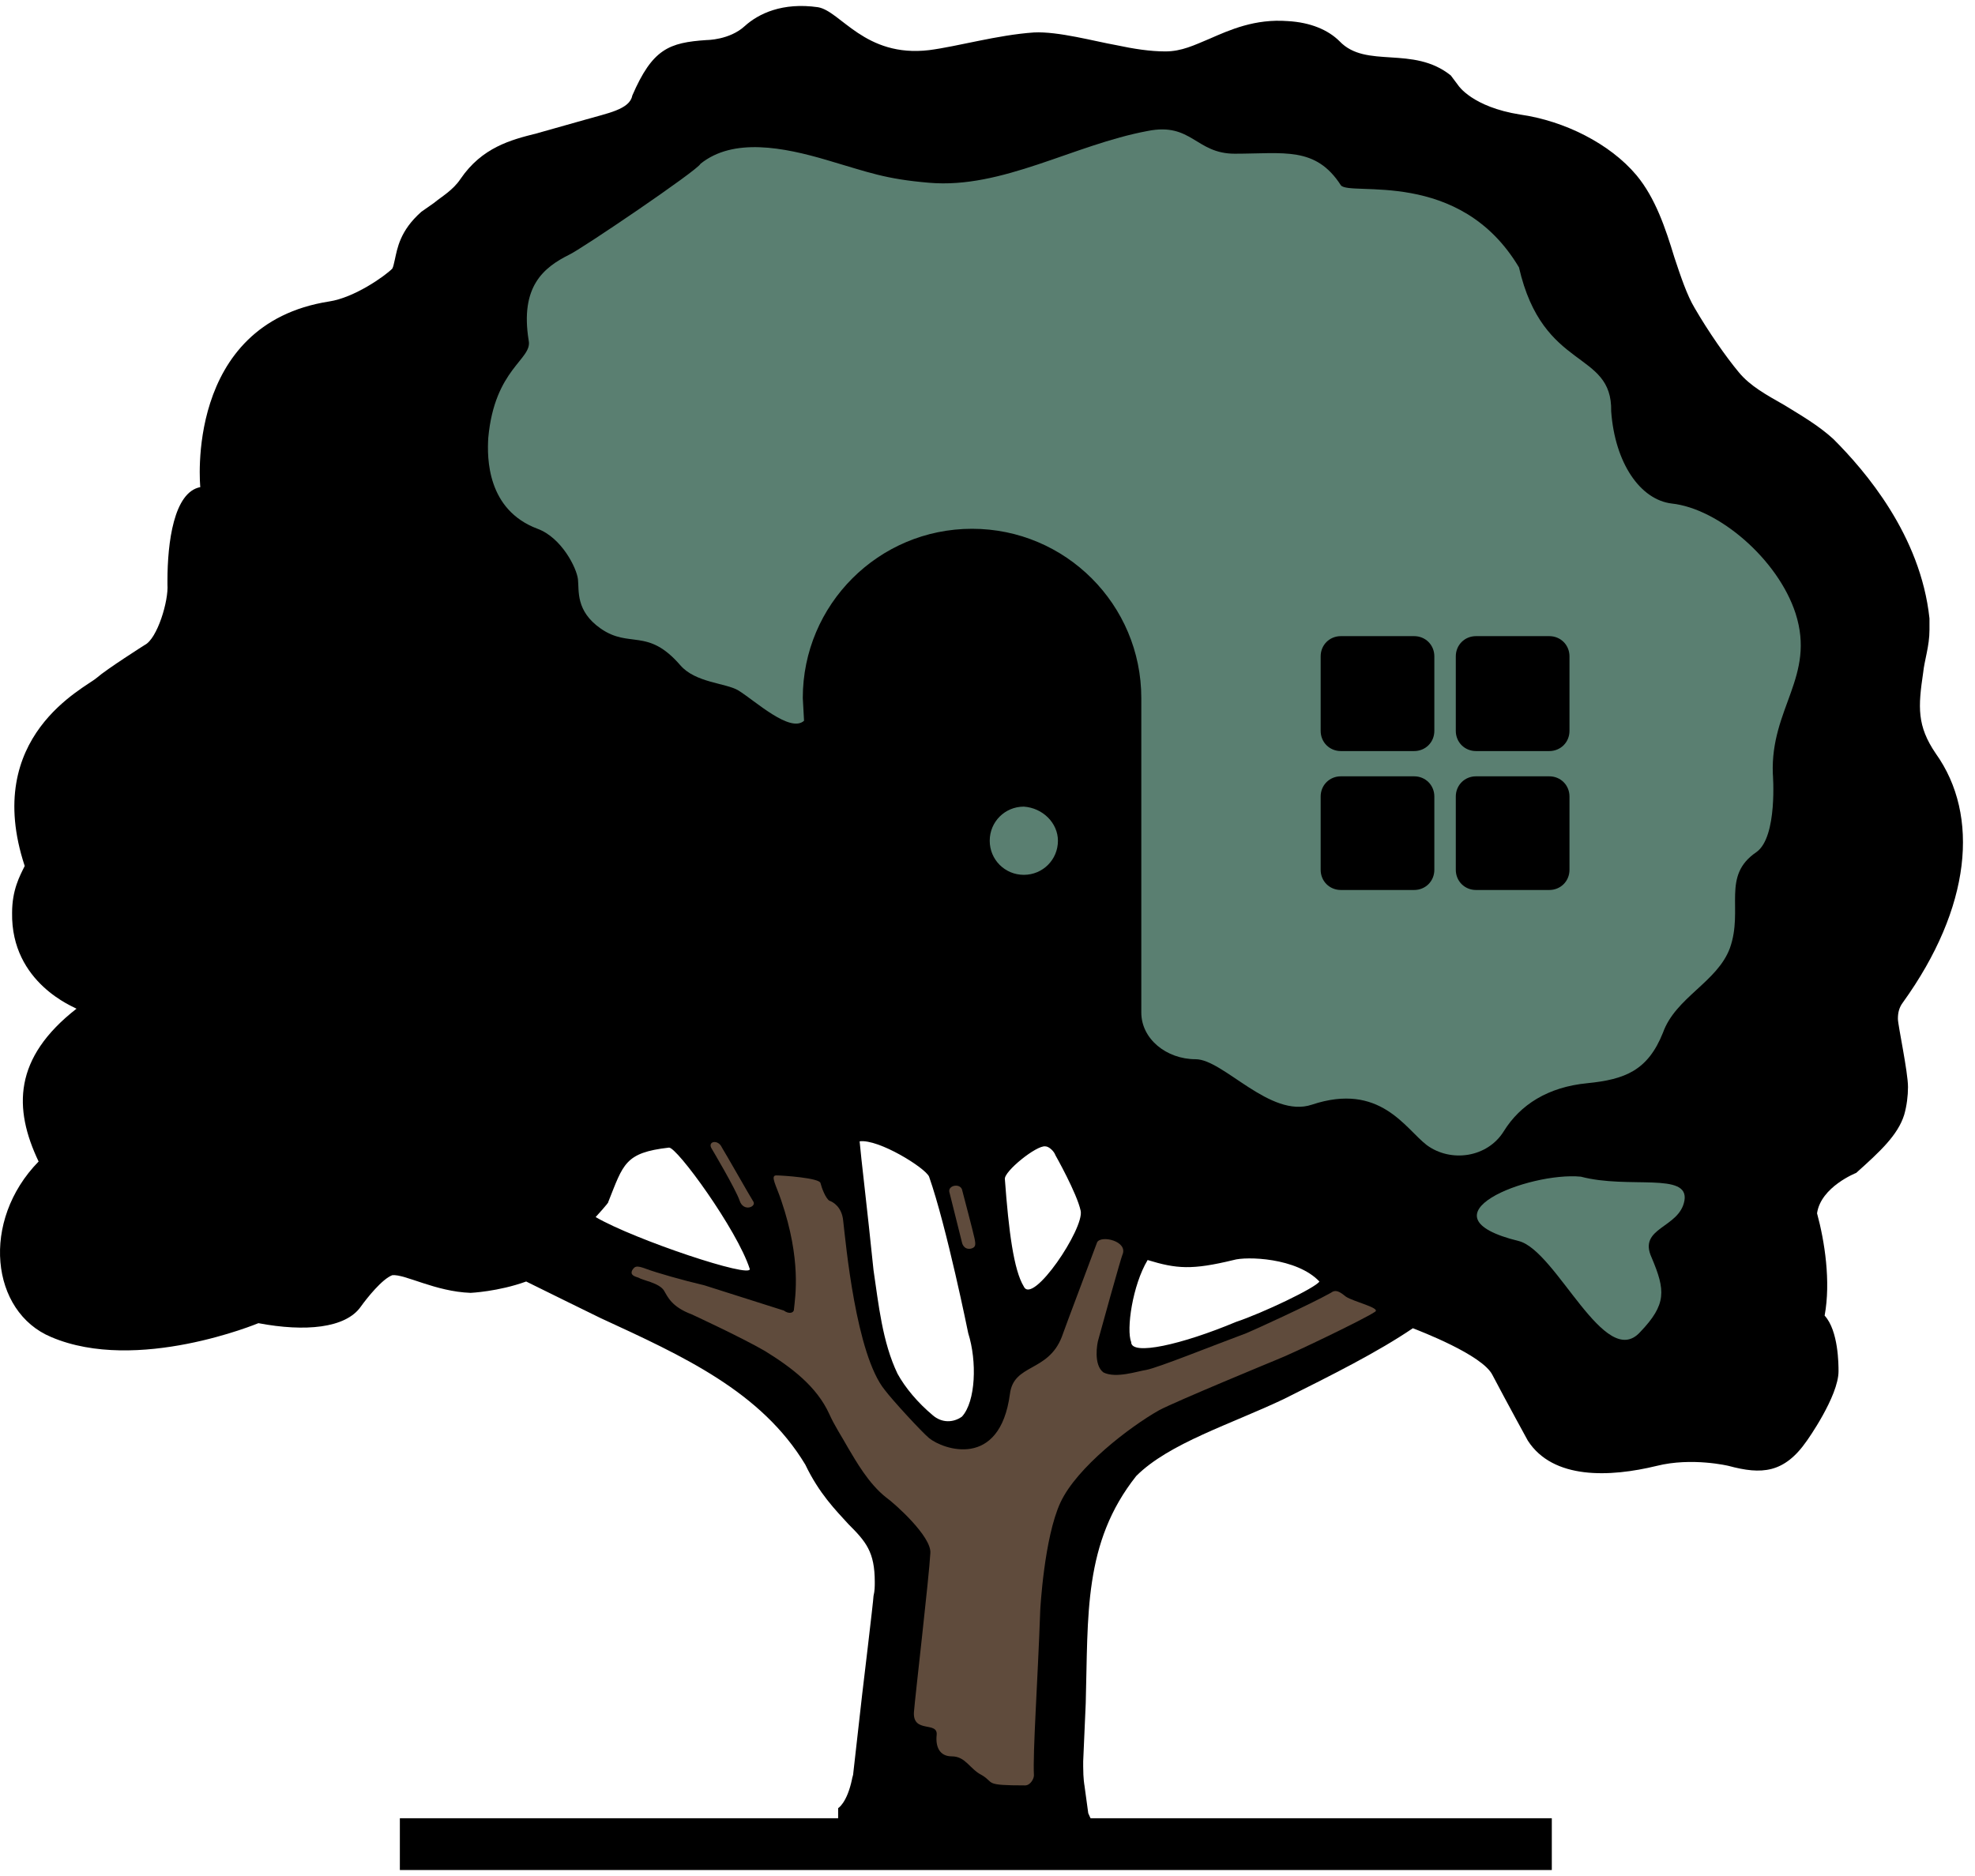
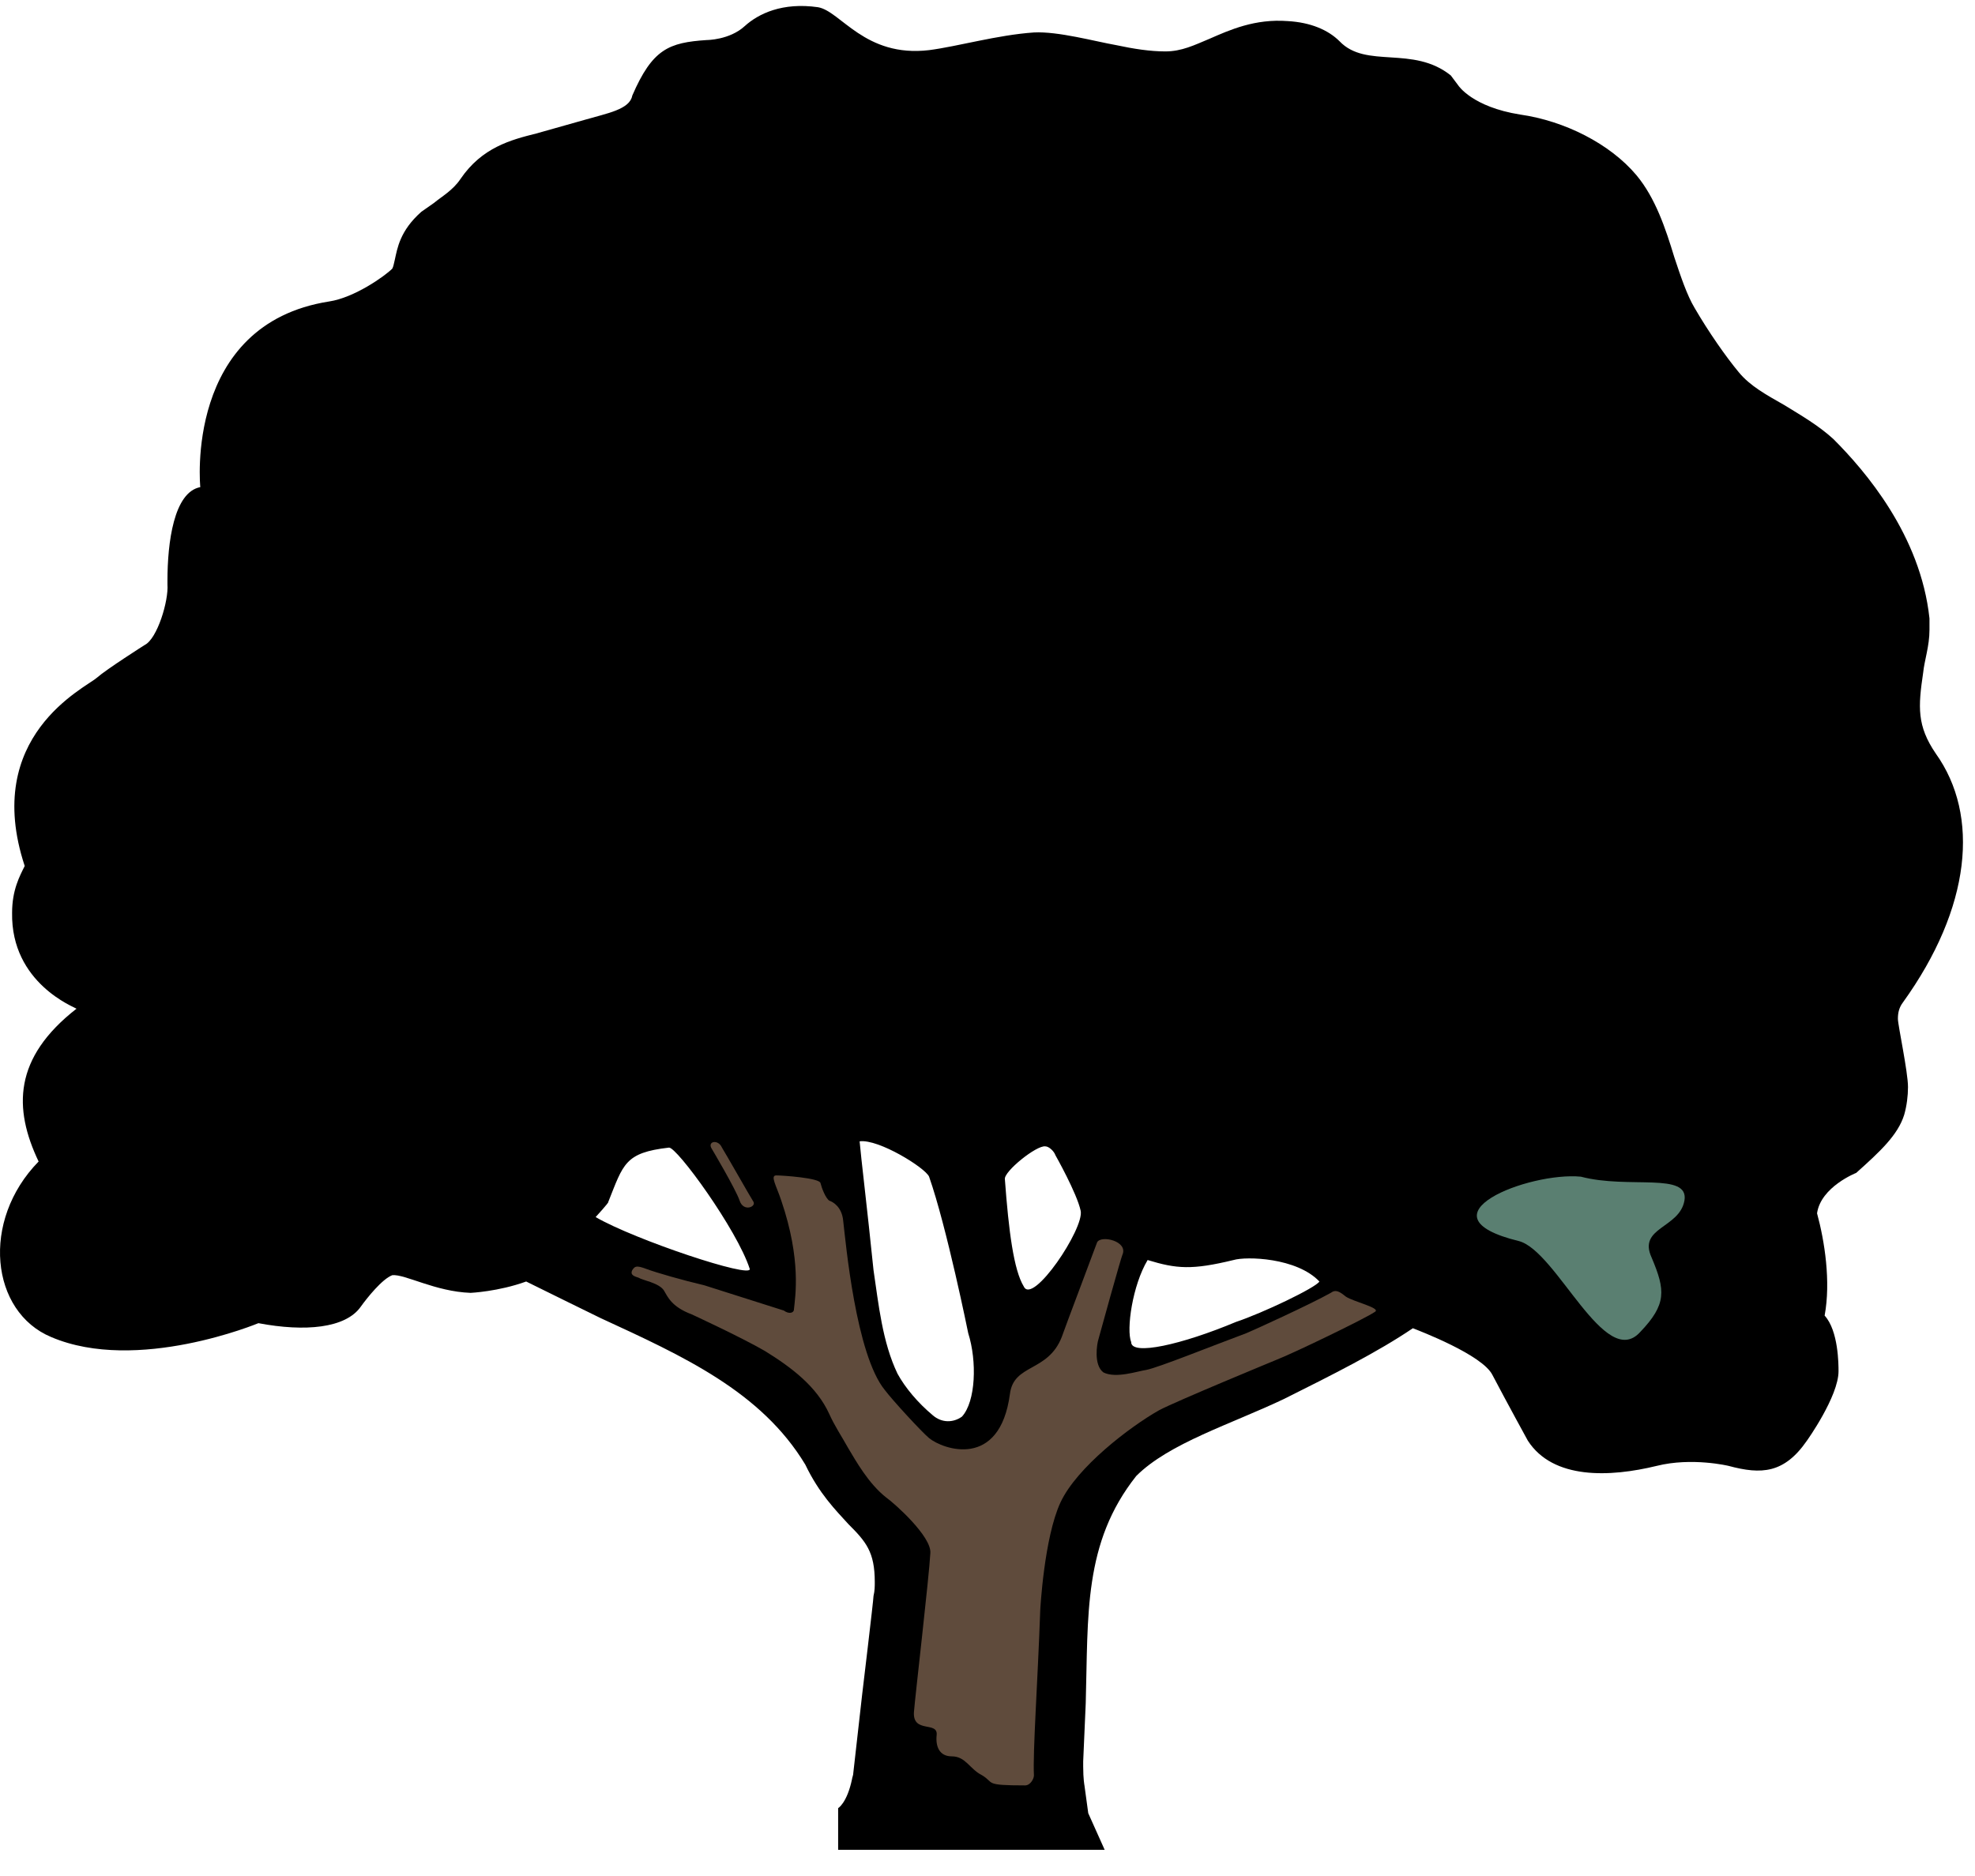
<svg xmlns="http://www.w3.org/2000/svg" width="80" height="76" viewBox="0 0 80 76" fill="none">
  <g id="Group">
    <g id="Group_2">
      <path id="Vector" d="M23.718 4.845L21.723 5.408C20.699 5.664 19.523 5.971 18.653 7.25C18.346 7.711 17.885 7.966 17.578 8.222L17.067 8.58C16.197 9.348 16.095 10.064 15.992 10.525C15.941 10.729 15.941 10.78 15.89 10.883C15.583 11.19 14.355 12.059 13.332 12.213C7.448 13.134 8.113 19.734 8.113 19.734C7.039 19.939 6.783 21.985 6.783 23.52C6.783 23.571 6.783 23.622 6.783 23.674C6.834 24.339 6.373 25.874 5.862 26.129C5.862 26.129 4.327 27.102 3.918 27.46C3.457 27.869 -0.738 29.813 1.001 35.083C0.797 35.492 0.49 36.055 0.49 36.976C0.439 39.841 3.048 40.813 3.099 40.864C0.541 42.86 0.541 44.906 1.564 47.055C-0.789 49.46 -0.38 53.144 2.076 54.167C5.555 55.651 10.467 53.604 10.467 53.604C12.36 53.962 13.997 53.809 14.611 52.939C14.867 52.581 15.481 51.813 15.89 51.66C16.401 51.609 17.629 52.325 19.062 52.376C19.062 52.376 20.188 52.325 21.313 51.916C21.927 52.223 24.332 53.4 24.332 53.4C27.657 54.934 30.83 56.367 32.62 59.334C33.183 60.511 33.848 61.176 34.36 61.739C35.076 62.455 35.434 62.865 35.434 64.093C35.434 64.246 35.434 64.451 35.383 64.655C35.383 64.809 34.923 68.646 34.923 68.646L34.565 71.818C34.565 71.921 34.513 72.023 34.513 72.074C34.309 73.046 33.95 73.251 33.95 73.251V74.939H44.746L44.081 73.456L43.927 72.33C43.927 72.33 43.876 72.074 43.876 71.562C43.876 71.511 43.876 71.409 43.876 71.358L43.979 69.004C44.081 65.423 43.876 62.507 46.025 59.795C47.355 58.465 49.862 57.697 52.011 56.674C53.955 55.702 55.797 54.781 57.23 53.809C57.486 53.911 60.044 54.883 60.453 55.702C61.016 56.776 61.886 58.362 61.886 58.362C62.909 59.948 65.211 59.846 67.104 59.386C68.537 59.027 70.021 59.386 70.021 59.386C71.351 59.744 72.272 59.693 73.193 58.362C73.193 58.362 74.472 56.572 74.472 55.548C74.472 55.292 74.472 53.911 73.909 53.297C74.165 51.916 73.909 50.279 73.602 49.153C73.756 48.078 75.188 47.516 75.188 47.516C76.16 46.646 76.877 45.981 77.132 45.162C77.235 44.804 77.286 44.395 77.286 44.037C77.286 43.423 76.877 41.53 76.877 41.274C76.877 41.018 76.928 40.813 77.081 40.609C79.844 36.771 80.202 33.036 78.412 30.529C77.644 29.404 77.695 28.636 77.9 27.255C77.951 26.743 78.156 26.181 78.156 25.515C78.156 25.362 78.156 25.209 78.156 25.055C77.797 21.678 75.546 19.069 74.267 17.79C73.653 17.227 72.937 16.818 72.272 16.408C71.556 15.999 70.891 15.641 70.43 15.078C69.918 14.464 69.202 13.441 68.639 12.469C68.332 11.957 68.076 11.19 67.821 10.422C67.463 9.245 67.053 8.018 66.286 7.097C65.211 5.818 63.37 4.897 61.579 4.641C59.635 4.334 59.072 3.464 59.072 3.464L58.765 3.055C57.23 1.827 55.337 2.799 54.262 1.673C53.802 1.213 53.086 0.906 52.165 0.855C50.834 0.752 49.811 1.213 48.993 1.571C48.379 1.827 47.867 2.083 47.202 2.083C46.588 2.083 45.923 1.98 45.206 1.827C44.337 1.673 42.853 1.264 41.881 1.315C40.397 1.417 38.811 1.878 37.634 2.031C35.025 2.338 34.053 0.445 33.132 0.292C31.699 0.087 30.727 0.548 30.165 1.059C29.55 1.622 28.63 1.622 28.63 1.622C27.095 1.724 26.43 1.98 25.611 3.873C25.509 4.436 24.588 4.59 23.718 4.845ZM24.127 49.306C24.127 49.306 24.69 48.692 24.639 48.692C25.253 47.157 25.304 46.697 27.095 46.492C27.402 46.441 29.858 49.818 30.369 51.404C30.471 51.813 25.713 50.227 24.127 49.306ZM37.788 57.339C37.174 56.827 36.662 56.213 36.355 55.651C35.741 54.372 35.588 52.837 35.383 51.455C35.127 48.948 34.871 46.85 34.82 46.237C35.588 46.134 37.481 47.311 37.634 47.669C38.351 49.716 39.22 54.013 39.22 54.013C39.578 55.139 39.527 56.776 38.965 57.39C38.606 57.646 38.146 57.646 37.788 57.339ZM40.704 47.772C40.653 47.465 41.983 46.39 42.341 46.441C42.495 46.441 42.7 46.646 42.751 46.799C42.751 46.799 43.62 48.334 43.774 49.051C43.927 49.767 41.83 52.888 41.471 52.12C41.062 51.455 40.858 49.869 40.704 47.772ZM50.067 53.553C47.867 54.474 45.82 54.934 45.82 54.372C45.616 53.86 45.872 52.069 46.486 51.046C47.662 51.404 48.276 51.455 49.965 51.046C50.476 50.892 52.523 50.944 53.444 51.916C53.29 52.172 51.141 53.195 50.067 53.553Z" fill="black" />
    </g>
-     <path id="Vector_2" d="M67.36 41.837C67.872 40.404 69.56 39.79 70.072 38.409C70.635 36.822 69.714 35.492 71.146 34.52C72.016 33.906 71.811 31.348 71.811 31.348C71.709 28.688 73.551 27.409 72.732 24.85C72.016 22.65 69.611 20.604 67.718 20.399C66.439 20.246 65.416 18.762 65.263 16.664C65.314 14.157 62.5 15.078 61.528 10.832C59.123 6.79 54.672 7.966 54.314 7.506C53.29 5.92 52.011 6.227 50.016 6.227C48.43 6.227 48.276 4.948 46.486 5.306C43.467 5.869 40.602 7.659 37.634 7.404C35.844 7.25 35.23 6.994 33.49 6.483C31.751 5.971 29.704 5.562 28.374 6.636C28.271 6.892 23.513 10.115 23.053 10.32C22.029 10.832 21.057 11.599 21.416 13.799C21.569 14.566 20.034 14.925 19.778 17.739C19.727 18.557 19.727 20.655 21.774 21.422C22.746 21.78 23.36 23.008 23.411 23.469C23.462 23.929 23.309 24.748 24.332 25.464C25.509 26.283 26.225 25.413 27.555 26.948C28.169 27.664 29.397 27.664 29.909 27.971C30.574 28.381 32.006 29.711 32.569 29.199C32.569 29.097 32.518 28.381 32.518 28.278C32.518 24.492 35.588 21.422 39.374 21.422C43.16 21.422 46.23 24.492 46.23 28.278C46.23 28.432 46.23 41.018 46.23 41.018C46.23 42.092 47.253 42.911 48.43 42.911C49.555 42.911 51.448 45.316 53.137 44.753C55.9 43.832 56.923 45.725 57.793 46.39C58.765 47.106 60.248 46.902 60.914 45.827C61.579 44.753 62.704 44.037 64.29 43.883C65.825 43.73 66.746 43.371 67.36 41.837Z" fill="#5A7F71" />
    <path id="Vector_3" d="M32.16 53.041C32.211 52.53 32.467 51.046 31.648 48.641C31.444 48.027 31.188 47.618 31.444 47.618C31.699 47.618 33.183 47.72 33.234 47.925C33.285 48.13 33.439 48.539 33.593 48.641C33.746 48.693 34.104 48.897 34.155 49.46C34.258 50.33 34.667 54.883 35.844 56.316C36.151 56.725 37.327 58.004 37.634 58.26C38.197 58.721 40.499 59.539 40.909 56.469C41.062 55.241 42.444 55.599 43.007 54.167C43.109 53.86 44.388 50.483 44.439 50.33C44.593 50.023 45.718 50.279 45.462 50.841C45.411 50.944 44.541 54.065 44.49 54.269C44.439 54.423 44.286 55.292 44.695 55.599C45.206 55.855 46.076 55.548 46.434 55.497C46.946 55.395 49.095 54.525 50.476 54.013C50.732 53.911 53.086 52.837 53.904 52.376C54.109 52.223 54.263 52.325 54.518 52.53C54.825 52.734 55.951 52.99 55.695 53.144C55.337 53.4 52.369 54.832 51.704 55.088C51.704 55.088 47.611 56.776 46.946 57.134C45.769 57.8 43.62 59.437 42.955 60.869C42.29 62.302 42.137 65.218 42.137 65.218C42.034 68.135 41.83 71 41.881 71.921C41.881 72.074 41.727 72.33 41.523 72.33C39.834 72.33 40.295 72.228 39.783 71.921C39.272 71.665 39.118 71.153 38.555 71.153C38.044 71.153 37.89 70.744 37.941 70.283C37.992 69.721 36.969 70.232 37.02 69.362C37.072 68.697 37.634 63.888 37.685 62.916C37.737 62.251 36.253 60.92 35.895 60.665C35.178 60.102 34.667 59.181 34.36 58.669C34.104 58.209 33.797 57.748 33.593 57.288C33.081 56.162 32.058 55.395 30.983 54.73C30.011 54.167 28.016 53.246 28.016 53.246C27.197 52.939 27.044 52.53 26.89 52.274C26.685 51.967 26.02 51.865 25.867 51.762C25.713 51.711 25.509 51.66 25.611 51.455C25.713 51.302 25.765 51.251 26.174 51.404C26.583 51.558 27.657 51.865 28.527 52.069L31.751 53.093C31.955 53.246 32.16 53.195 32.16 53.041Z" fill="#5F4B3C" />
-     <path id="Vector_4" d="M62.858 73.66H16.197V75.758H62.858V73.66Z" fill="black" />
-     <path id="Vector_5" d="M42.853 34.06C42.853 34.827 42.239 35.441 41.472 35.441C40.704 35.441 40.09 34.827 40.09 34.06C40.09 33.292 40.704 32.678 41.472 32.678C42.239 32.73 42.853 33.343 42.853 34.06Z" fill="#5A7F71" />
-     <path id="Vector_6" d="M58.1 29.608C58.1 30.069 57.742 30.427 57.281 30.427H54.314C53.853 30.427 53.495 30.069 53.495 29.608V26.59C53.495 26.129 53.853 25.771 54.314 25.771H57.281C57.742 25.771 58.1 26.129 58.1 26.59V29.608Z" fill="black" />
    <path id="Vector_7" d="M63.574 29.608C63.574 30.069 63.216 30.427 62.755 30.427H59.788C59.328 30.427 58.969 30.069 58.969 29.608V26.59C58.969 26.129 59.328 25.771 59.788 25.771H62.755C63.216 25.771 63.574 26.129 63.574 26.59V29.608Z" fill="black" />
    <path id="Vector_8" d="M58.1 35.236C58.1 35.697 57.742 36.055 57.281 36.055H54.314C53.853 36.055 53.495 35.697 53.495 35.236V32.269C53.495 31.808 53.853 31.45 54.314 31.45H57.281C57.742 31.45 58.1 31.808 58.1 32.269V35.236Z" fill="black" />
    <path id="Vector_9" d="M63.574 35.236C63.574 35.697 63.216 36.055 62.755 36.055H59.788C59.328 36.055 58.969 35.697 58.969 35.236V32.269C58.969 31.808 59.328 31.45 59.788 31.45H62.755C63.216 31.45 63.574 31.808 63.574 32.269V35.236Z" fill="black" />
-     <path id="Vector_10" d="M38.453 48.283L38.965 50.33C38.965 50.33 39.016 50.637 39.323 50.586C39.527 50.534 39.527 50.432 39.476 50.176C39.425 49.92 39.016 48.385 38.965 48.181C38.862 47.925 38.402 48.027 38.453 48.283Z" fill="#5F4B3C" />
    <path id="Vector_11" d="M28.834 46.544C28.834 46.544 29.806 48.181 29.96 48.641C30.113 49.102 30.625 48.897 30.523 48.692C30.42 48.539 29.346 46.646 29.244 46.492C29.09 46.134 28.63 46.237 28.834 46.544Z" fill="#5F4B3C" />
    <path id="Vector_12" d="M64.035 47.669C65.979 48.181 68.435 47.465 68.23 48.641C68.025 49.767 66.337 49.716 66.9 50.944C67.463 52.274 67.514 52.837 66.439 53.962C65.007 55.548 63.062 50.688 61.528 50.279C57.332 49.255 61.937 47.465 64.035 47.669Z" fill="#5A7F71" />
  </g>
</svg>